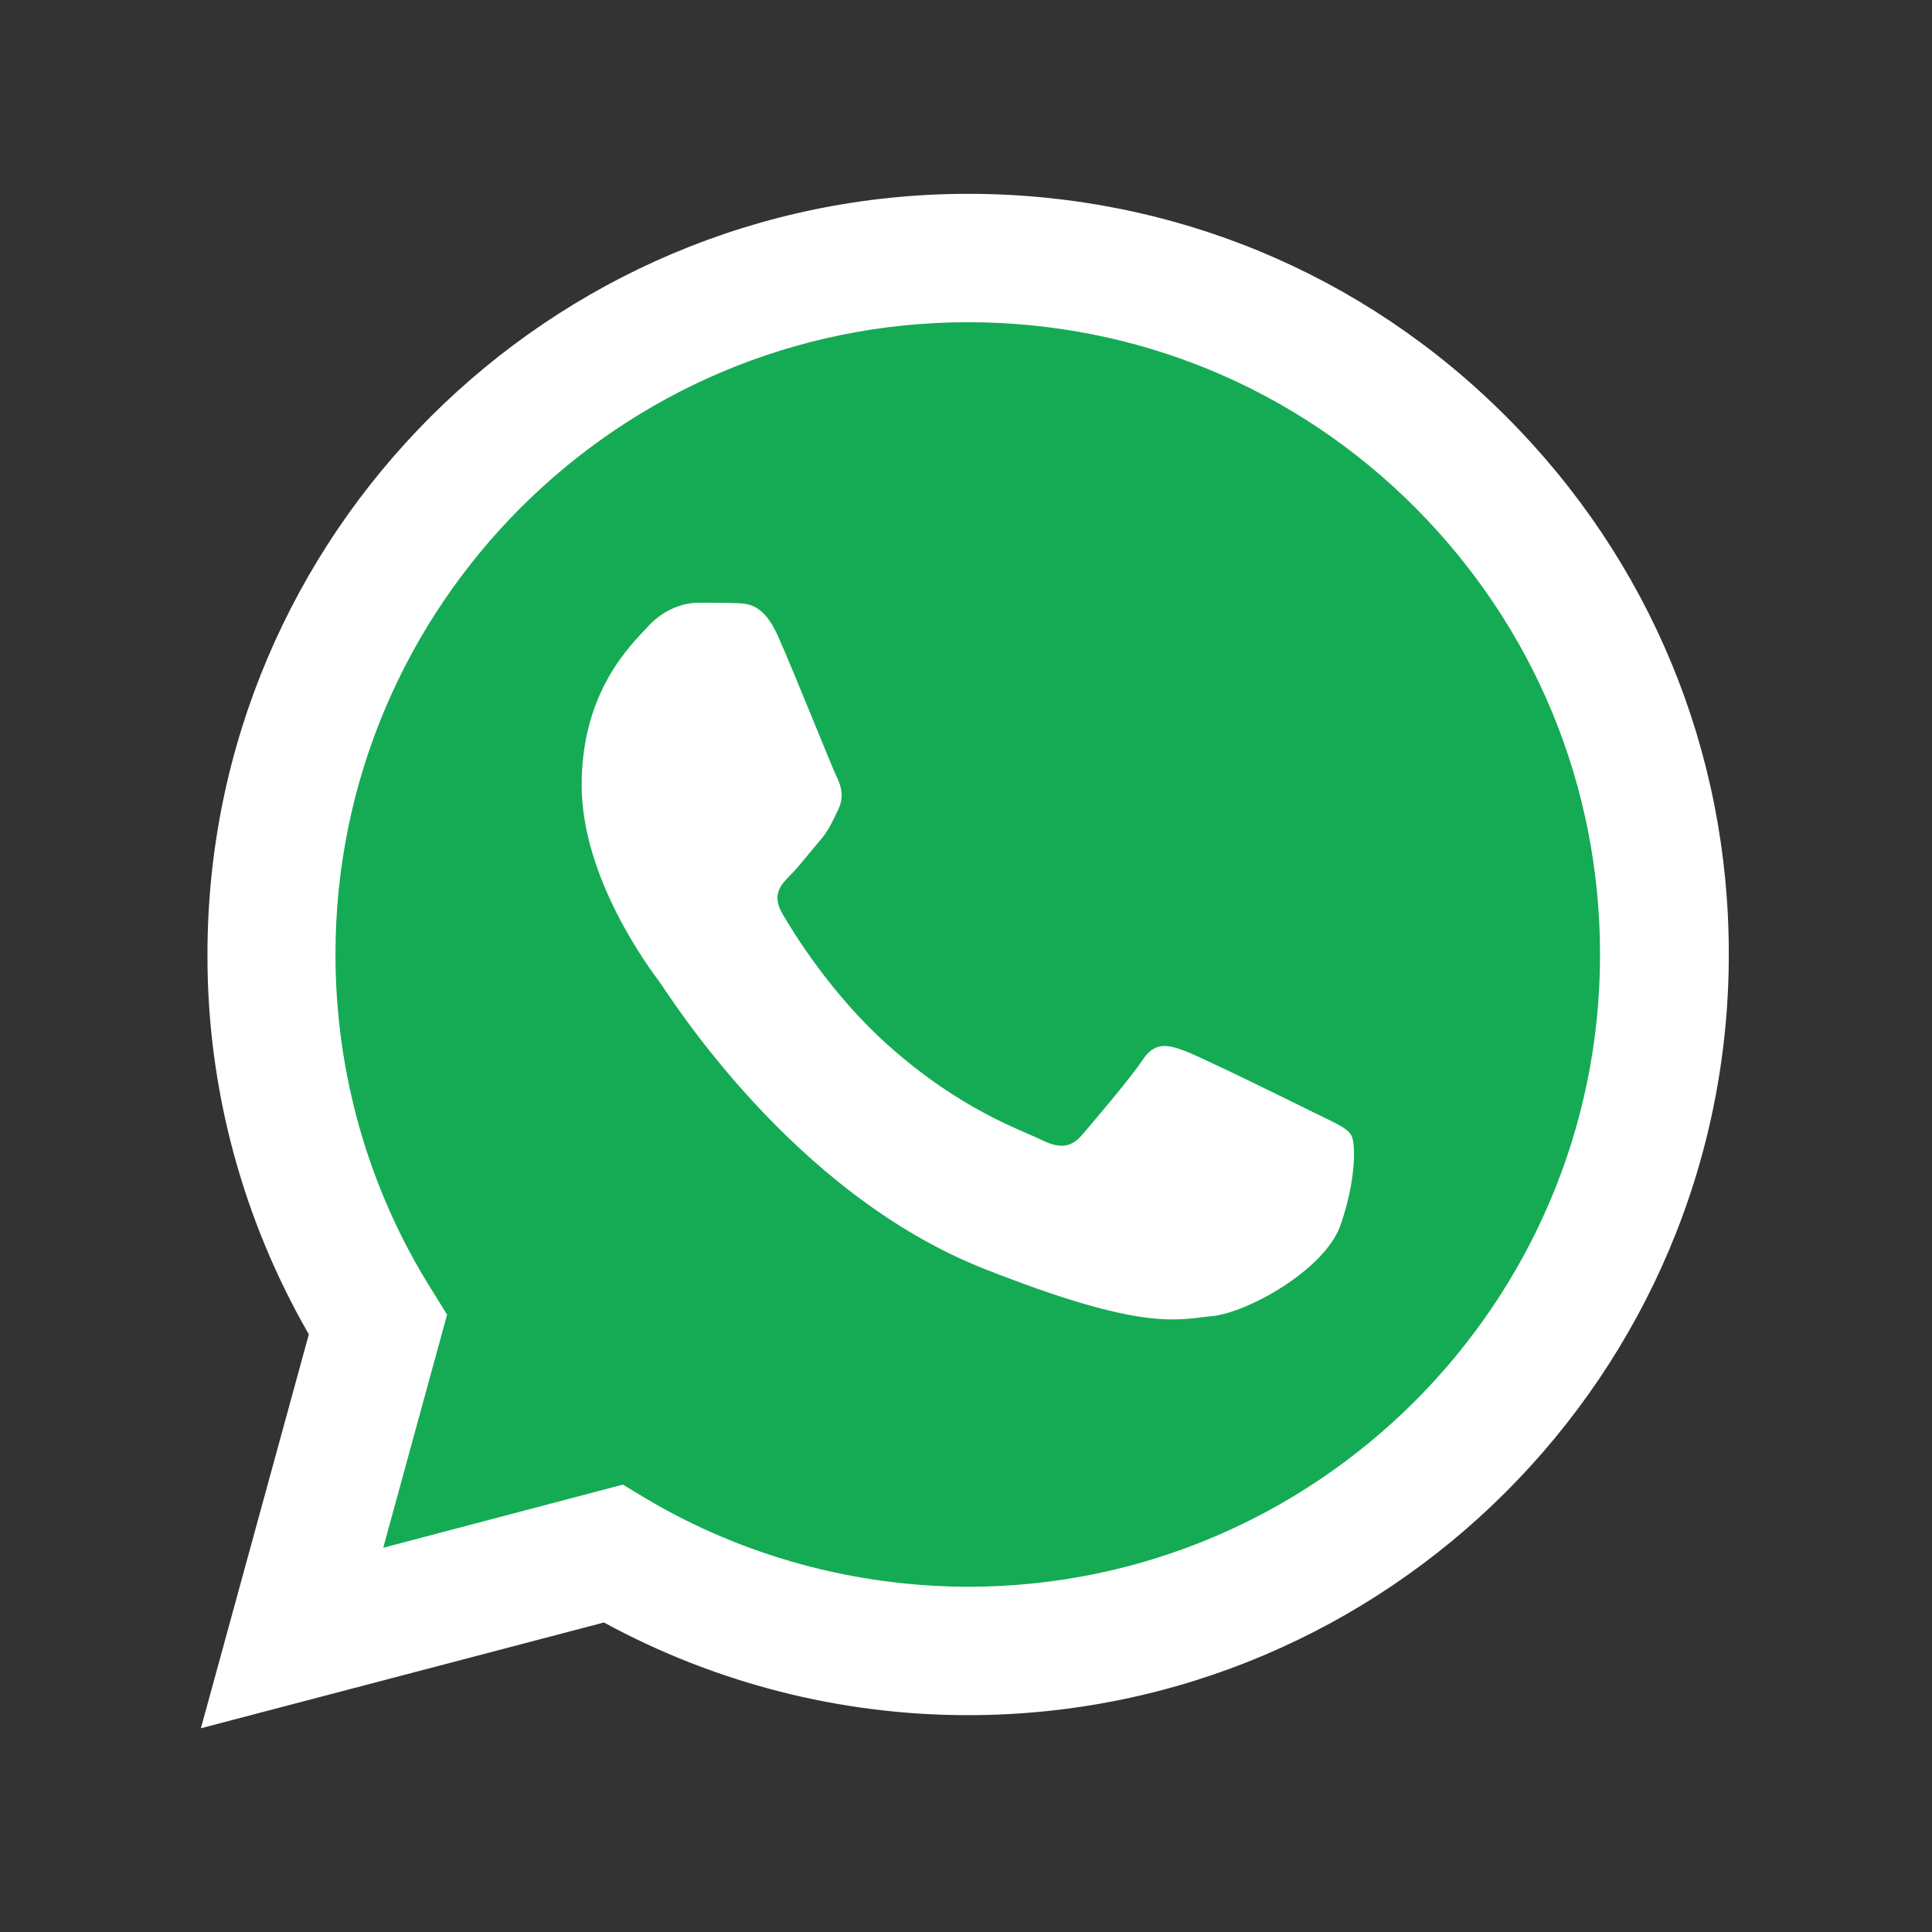
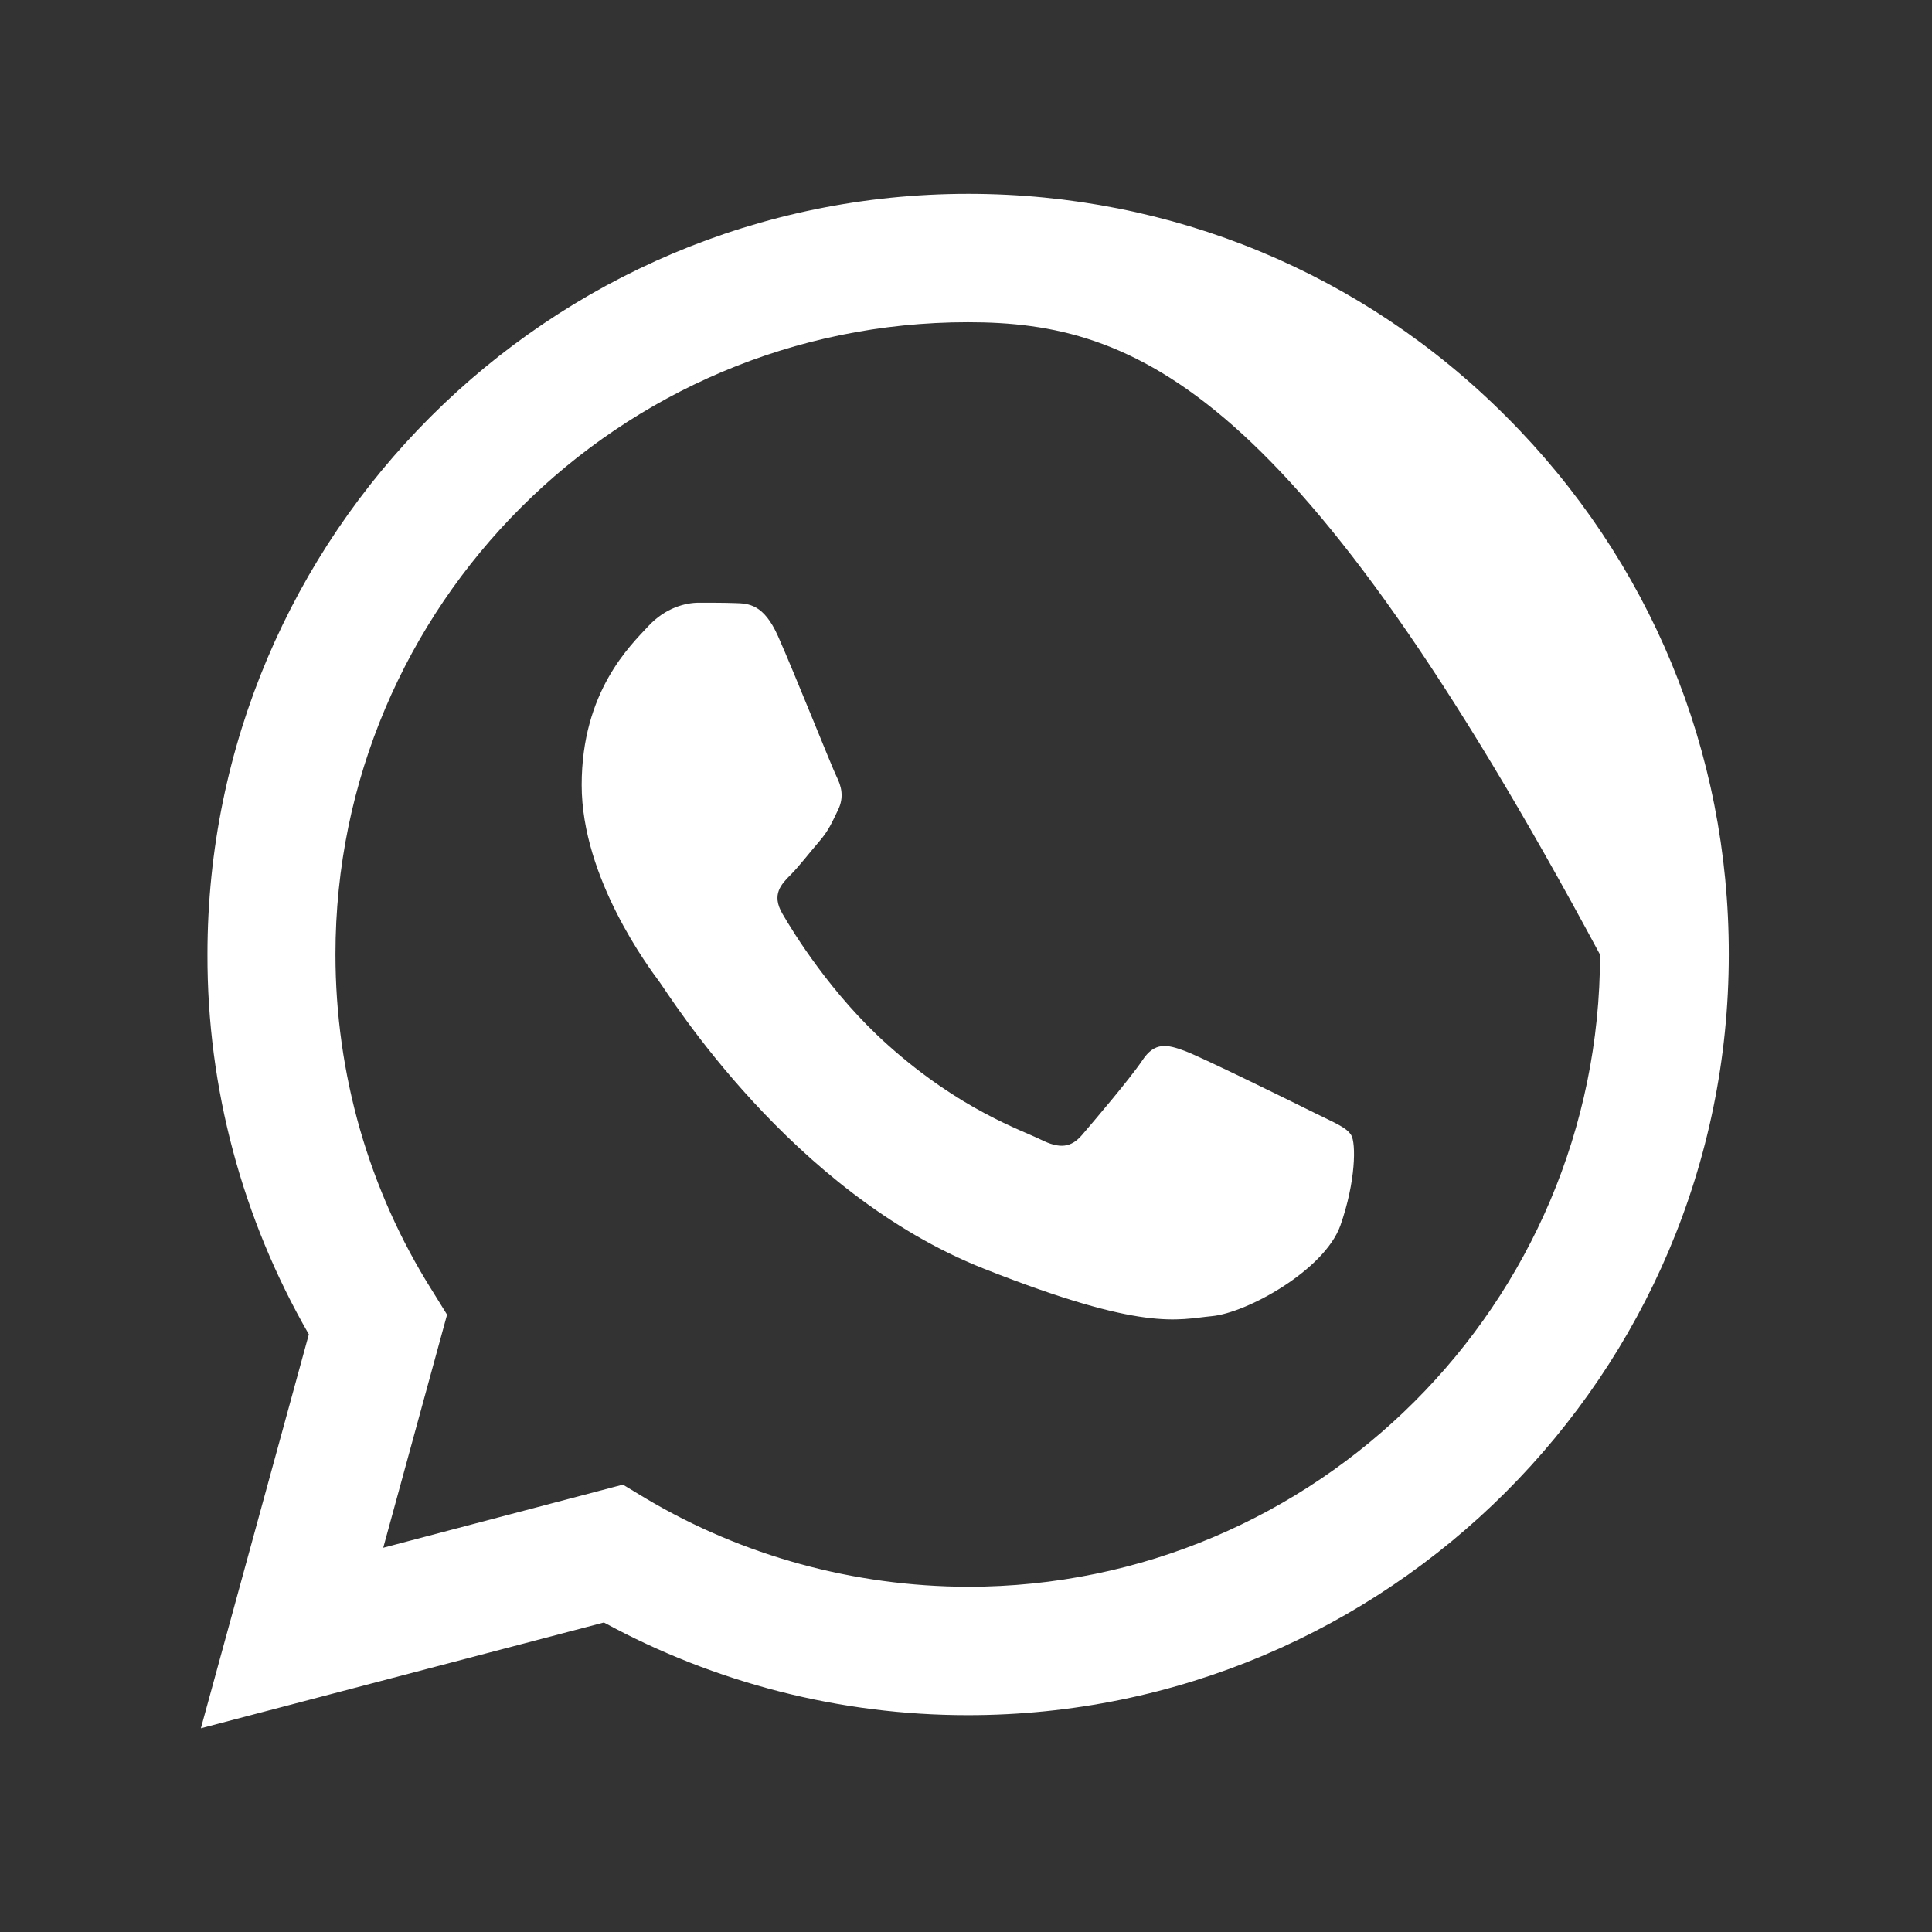
<svg xmlns="http://www.w3.org/2000/svg" width="55" height="55" viewBox="0 0 55 55" fill="none">
  <rect x="0" y="0" width="55" height="55" fill="#333333" stroke="none" />
-   <path d="M6.473 48.445L9.442 37.615C7.615 34.448 6.649 30.845 6.649 27.169C6.649 15.644 16.036 6.268 27.551 6.268C33.148 6.268 38.391 8.448 42.337 12.394C46.283 16.34 48.453 21.593 48.453 27.18C48.453 38.705 39.066 48.081 27.551 48.081H27.541C24.041 48.081 20.605 47.199 17.552 45.538L6.473 48.445Z" fill="#15AB54" />
-   <path d="M5.719 49.2L8.792 37.986C6.902 34.705 5.895 30.978 5.906 27.167C5.906 15.226 15.624 5.518 27.565 5.518C33.359 5.518 38.8 7.771 42.881 11.862C46.972 15.953 49.225 21.394 49.215 27.177C49.215 39.118 39.496 48.827 27.555 48.827H27.545C23.921 48.827 20.359 47.913 17.192 46.189L5.719 49.2ZM17.732 42.264L18.387 42.659C21.148 44.3 24.315 45.161 27.545 45.172H27.555C37.471 45.172 45.55 37.104 45.55 27.177C45.55 22.37 43.681 17.853 40.285 14.447C36.89 11.041 32.363 9.173 27.555 9.173C17.628 9.173 9.55 17.24 9.55 27.167C9.55 30.562 10.495 33.875 12.302 36.74L12.727 37.426L10.91 44.061L17.732 42.264Z" fill="white" />
+   <path d="M5.719 49.2L8.792 37.986C6.902 34.705 5.895 30.978 5.906 27.167C5.906 15.226 15.624 5.518 27.565 5.518C33.359 5.518 38.8 7.771 42.881 11.862C46.972 15.953 49.225 21.394 49.215 27.177C49.215 39.118 39.496 48.827 27.555 48.827H27.545C23.921 48.827 20.359 47.913 17.192 46.189L5.719 49.2ZM17.732 42.264L18.387 42.659C21.148 44.3 24.315 45.161 27.545 45.172H27.555C37.471 45.172 45.55 37.104 45.55 27.177C36.89 11.041 32.363 9.173 27.555 9.173C17.628 9.173 9.55 17.24 9.55 27.167C9.55 30.562 10.495 33.875 12.302 36.74L12.727 37.426L10.91 44.061L17.732 42.264Z" fill="white" />
  <path d="M22.145 18.103C21.74 17.2 21.314 17.179 20.93 17.169C20.619 17.158 20.255 17.158 19.892 17.158C19.528 17.158 18.947 17.293 18.448 17.833C17.95 18.373 16.559 19.681 16.559 22.35C16.559 25.008 18.5 27.583 18.77 27.947C19.04 28.31 22.519 33.948 28.012 36.118C32.58 37.925 33.515 37.562 34.501 37.468C35.498 37.375 37.699 36.16 38.156 34.893C38.602 33.626 38.602 32.546 38.468 32.318C38.333 32.09 37.969 31.954 37.429 31.685C36.889 31.415 34.231 30.106 33.733 29.919C33.234 29.733 32.871 29.649 32.518 30.189C32.154 30.729 31.116 31.944 30.805 32.308C30.493 32.671 30.171 32.712 29.631 32.443C29.091 32.173 27.347 31.602 25.281 29.753C23.671 28.32 22.581 26.545 22.27 26.005C21.958 25.465 22.238 25.174 22.508 24.904C22.747 24.665 23.048 24.271 23.318 23.959C23.588 23.648 23.682 23.419 23.858 23.056C24.035 22.693 23.952 22.381 23.817 22.111C23.682 21.841 22.622 19.173 22.145 18.103Z" fill="white" />
</svg>